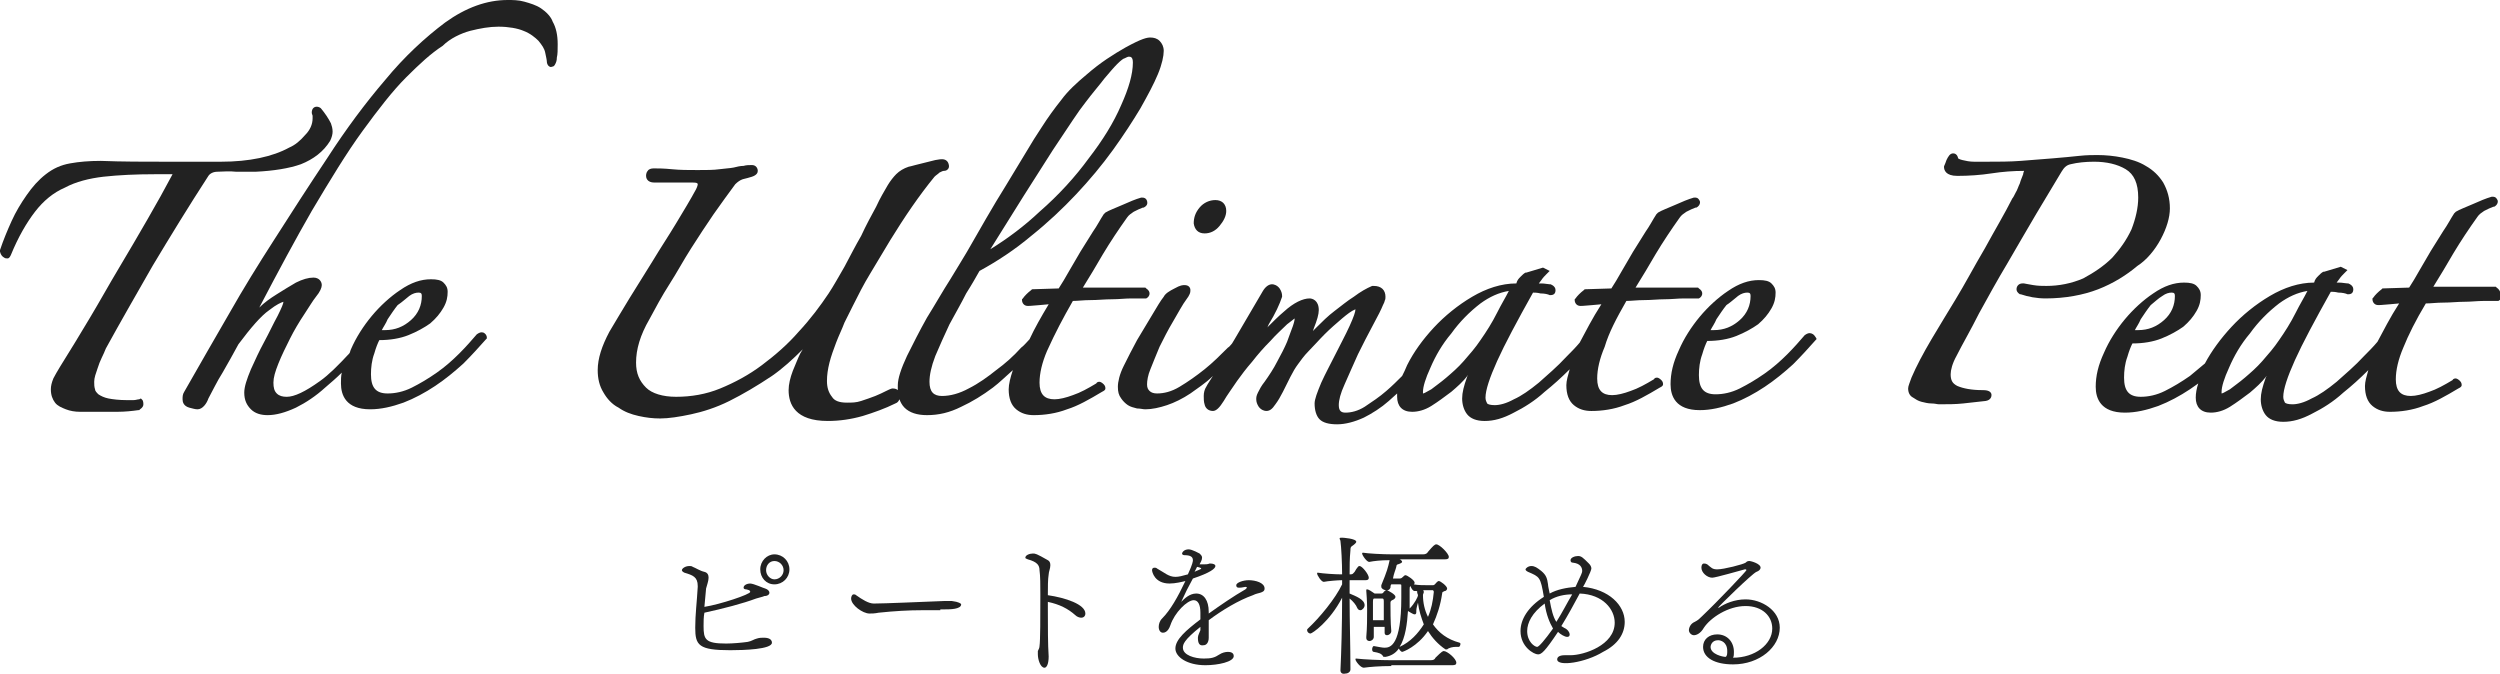
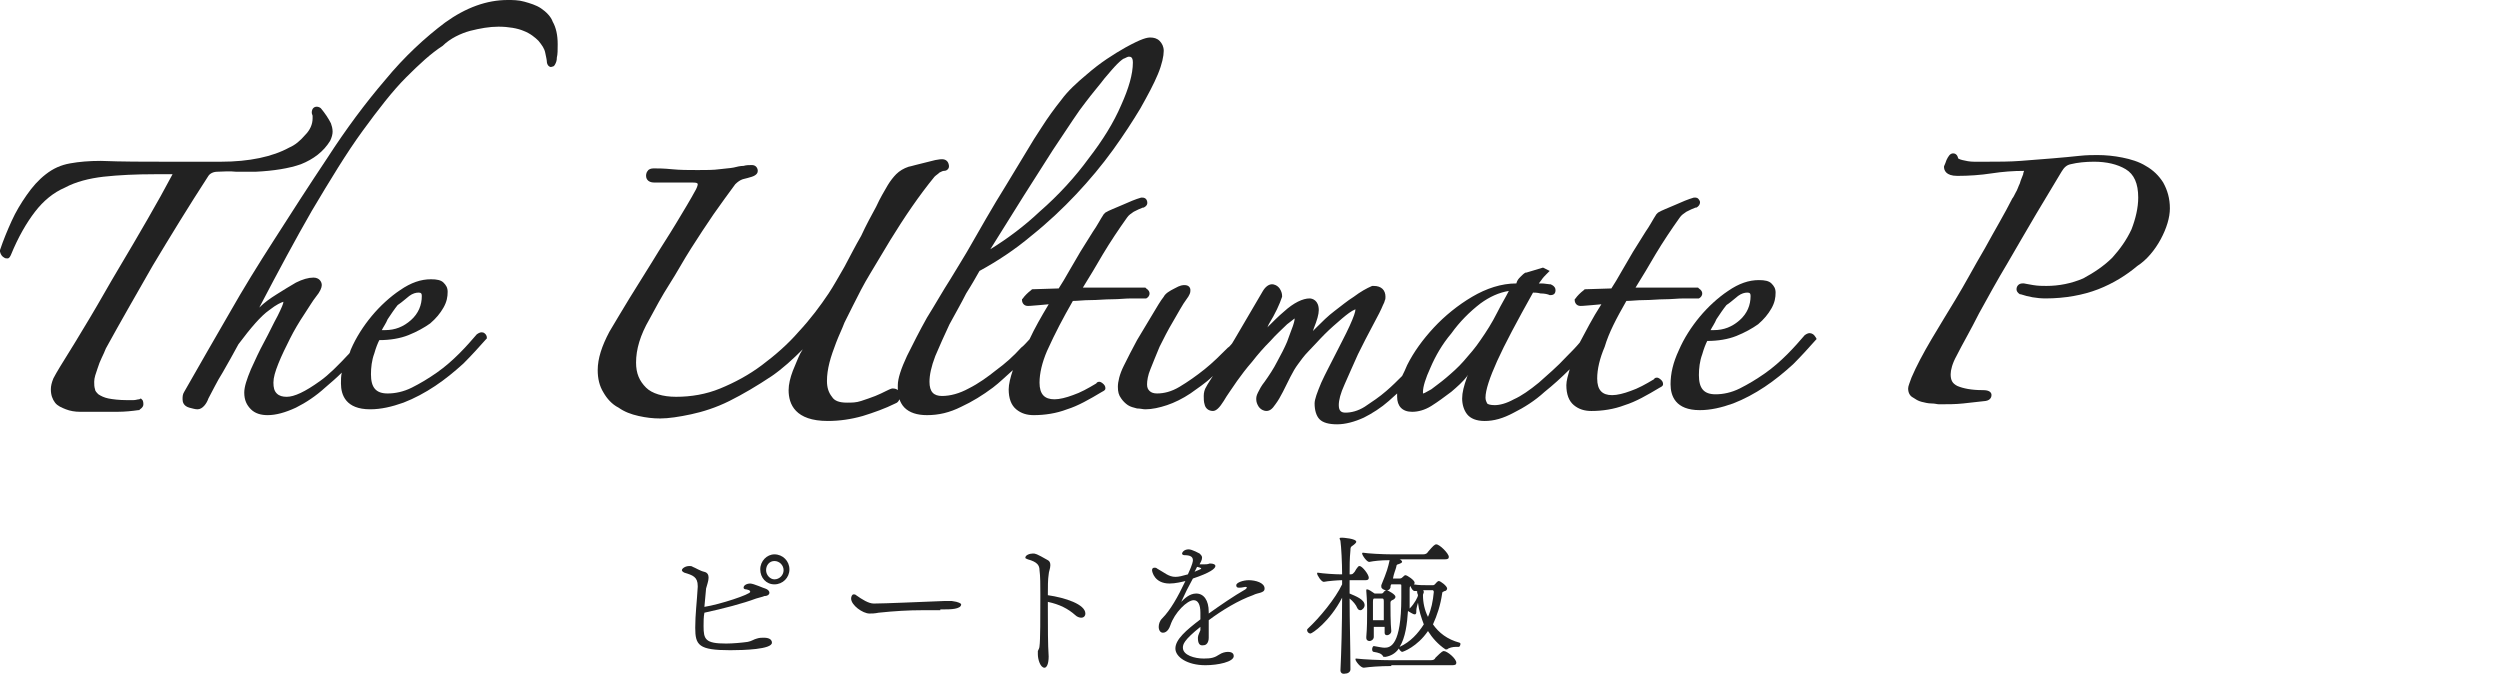
<svg xmlns="http://www.w3.org/2000/svg" version="1.1" id="レイヤー_1" x="0px" y="0px" viewBox="0 0 299.9 80.9" style="enable-background:new 0 0 299.9 80.9;" xml:space="preserve">
  <style type="text/css">
	.st0{fill:#222222;}
</style>
  <g>
    <path class="st0" d="M84.5,72.8c1.9-0.3,5.5-1.5,5.5-1.8c0-0.1-0.1-0.1-0.1-0.2c-0.1,0-0.3-0.1-0.4-0.1c-0.2,0-0.3-0.1-0.3-0.2   c0-0.3,0.4-0.5,0.8-0.5s1.7,0.6,1.8,0.6c0.3,0.1,0.5,0.3,0.5,0.5c0,0.2-0.2,0.4-0.6,0.4c-0.2,0.1-0.7,0.2-1,0.3   c-1.6,0.6-3.9,1.2-6.2,1.7c-0.1,0.5-0.1,1.1-0.1,1.6c0,1.6,0.2,2.1,2.7,2.1c0.8,0,1.9-0.1,2.6-0.2c0.5-0.1,0.7-0.3,1.1-0.4   c0.3-0.1,0.6-0.1,0.8-0.1c0.2,0,1,0,1,0.6c0,0.8-3.4,0.9-5,0.9c-3.8,0-4.2-0.6-4.2-2.7c0-1.6,0.2-3.1,0.3-4.9v-0.1   c0-1.1-0.6-1.3-1.6-1.6c-0.2-0.1-0.3-0.2-0.3-0.3c0-0.2,0.4-0.5,0.9-0.5c0.1,0,0.3,0,0.4,0.1c0.3,0.1,0.9,0.5,1.4,0.6   c0.4,0.1,0.5,0.4,0.5,0.7c0,0.4-0.2,0.9-0.3,1.3L84.5,72.8z M91.2,68.3c0-1,0.8-1.8,1.7-1.8c1,0,1.8,0.8,1.8,1.8   c0,1-0.8,1.8-1.8,1.8C91.9,70.1,91.2,69.3,91.2,68.3z M92.9,67.3c-0.6,0-1,0.5-1,1.1s0.5,1.1,1,1.1c0.6,0,1.1-0.5,1.1-1.1   S93.5,67.3,92.9,67.3z" />
    <path class="st0" d="M112.8,73.2c-0.7,0-1.4,0-2.1,0c-1.7,0-3.4,0.1-5.3,0.3c-0.5,0.1-0.8,0.1-1.1,0.1c-0.8,0-2.2-1-2.2-1.8   c0-0.2,0.1-0.5,0.3-0.5c0.1,0,0.2,0,0.3,0.1c0.7,0.5,1.5,1,2.1,1h0.1c1.2,0,5.7-0.2,8.3-0.3h1c0.8,0.1,1.1,0.3,1.1,0.4   c0,0.6-1.4,0.6-1.9,0.6H112.8z" />
    <path class="st0" d="M125.8,78.7c0,1.1-0.3,1.4-0.5,1.4c-0.5,0-0.8-1-0.8-1.6c0-0.2,0-0.3,0-0.4c0.1-0.2,0.2-0.4,0.2-0.6   c0.1-0.6,0.1-3.6,0.1-6.2c0-1.1,0-2.2-0.1-2.9c0-0.6-0.3-1-1.4-1.3c-0.2-0.1-0.3-0.1-0.3-0.2c0-0.3,0.5-0.5,0.9-0.5   c0.3,0,0.4,0,1.8,0.8c0.2,0.1,0.3,0.3,0.3,0.6c0,0.4-0.2,0.8-0.2,1.1c-0.1,0.6-0.1,1.5-0.1,2.5c2.1,0.3,4.5,1.1,4.5,2.2   c0,0.3-0.2,0.5-0.5,0.5c-0.2,0-0.5-0.1-0.7-0.3c-0.9-0.8-1.9-1.3-3.3-1.6v0.9c0,2,0,4.2,0.1,5.7V78.7z" />
    <path class="st0" d="M143.7,76.5c0-0.3,0.2-0.6,0.3-0.9c0-0.1,0-0.3,0-0.4c-2,1.6-2.1,2.1-2.1,2.5c0,0.9,1.4,1.3,2.5,1.3   c0.9,0,1.3-0.1,1.9-0.5c0.3-0.2,0.7-0.3,1-0.3c0.6,0,0.7,0.3,0.7,0.5c0,0.7-1.9,1.1-3.4,1.1c-2.2,0-3.6-1-3.6-2   c0-1.1,1.3-2.2,3-3.5c0-0.3,0-0.6,0-0.8c0-1-0.3-1.5-0.8-1.5c-0.8,0-2.3,1.5-2.8,3c-0.3,0.9-0.8,0.9-0.9,0.9   c-0.3,0-0.5-0.3-0.5-0.7c0-0.3,0.1-0.7,0.4-1c1-1,1.9-2.6,2.8-4.5c-0.4,0.1-1.2,0.3-1.9,0.3c-1.8,0-2.1-1.4-2.1-1.6   c0-0.2,0.1-0.3,0.3-0.3c0.1,0,0.2,0,0.3,0.1c0.9,0.5,1.4,1,2.2,1c0.4,0,0.8-0.1,1.5-0.3c0.6-1.3,0.6-1.6,0.6-1.7   c0-0.4-0.3-0.6-1-0.6c-0.2,0-0.3-0.1-0.3-0.2c0-0.1,0.2-0.5,0.8-0.5c0.4,0,1.3,0.5,1.3,0.5c0.2,0.2,0.3,0.3,0.3,0.5   c0,0.3-0.2,0.6-0.3,0.8v0c0.2,0,0.3,0,0.5,0c0.2,0,0.5,0,0.7-0.1h0.1c0.3,0,0.6,0.1,0.6,0.3c0,0.3-0.6,0.8-2.7,1.5   c-0.5,0.9-1,1.9-1.4,2.8c0,0.1-0.1,0.1-0.1,0.1h0c0,0,0,0,0.1-0.1c0.4-0.4,1-1,1.8-1c0.9,0,1.5,0.8,1.5,2.2v0.2   c1.4-1,3-2.1,4.4-2.9c0.1-0.1,0.2-0.2,0.2-0.2s-0.1-0.1-0.2-0.1c-0.1,0-0.4,0.1-0.7,0.1c0,0-0.1,0-0.1,0c-0.2,0-0.3-0.1-0.3-0.3   c0-0.3,0.8-0.6,1.5-0.6c0.8,0,1.9,0.3,1.9,1c0,0.3-0.2,0.4-0.5,0.5c-0.3,0.1-0.5,0.1-0.9,0.3c-1.7,0.6-3.7,1.8-5.3,3   c0,0.8,0,1.8,0,2.1c0,0.6-0.3,0.9-0.6,0.9C143.9,77.5,143.7,77.2,143.7,76.5L143.7,76.5z M143.3,68.6c0.1-0.1,0.8-0.3,0.8-0.4   c0-0.1-0.5-0.2-0.5-0.2L143.3,68.6z" />
    <path class="st0" d="M160.8,80.4c0.1-2,0.2-5.5,0.2-8.7c-1.5,2.9-3.6,4.3-3.8,4.3c-0.2,0-0.4-0.2-0.4-0.4c0-0.1,0-0.1,0.1-0.2   c1.4-1.3,3.3-3.6,4.1-5.3v-0.5c-0.5,0-1.7,0.1-2.2,0.2c-0.3,0-0.8-0.8-0.8-1c0-0.1,0-0.1,0.1-0.1h0c0.6,0.1,2,0.2,2.8,0.2h0.1   c0-1.4-0.1-3.3-0.2-4c0-0.1-0.1-0.2-0.1-0.3s0.1-0.1,0.3-0.1c0.1,0,1.7,0.1,1.7,0.5c0,0.1-0.2,0.3-0.5,0.5   c-0.2,0.1-0.2,0.3-0.2,0.5c-0.1,1-0.1,1.9-0.1,2.9h0.1c0.3,0,0.3-0.1,0.5-0.3c0.1-0.2,0.3-0.5,0.4-0.6c0.1-0.1,0.1-0.1,0.2-0.1   c0.3,0,1.1,1,1.1,1.4c0,0.2-0.1,0.3-0.4,0.3h-1.9v1.6c0.7,0.3,1.8,0.7,1.8,1.4c0,0.3-0.3,0.6-0.5,0.6c-0.2,0-0.3-0.1-0.4-0.3   c-0.1-0.3-0.5-0.8-0.9-1.1c0,2.8,0.1,5.6,0.1,8.5c0,0.3-0.3,0.5-0.6,0.5C161,80.9,160.8,80.7,160.8,80.4L160.8,80.4z M166.9,79.9   c-1.4,0-2.6,0.1-3.3,0.2c-0.4,0-1-0.8-1-1c0-0.1,0-0.1,0.1-0.1h0c0.8,0.1,2.8,0.2,4.3,0.2h4.6c0.4,0,0.5-0.1,0.6-0.3   c0.8-0.8,0.9-0.8,1-0.8c0.4,0,1.5,0.9,1.5,1.4c0,0.2-0.1,0.3-0.5,0.3H166.9z M174.6,77.6c-0.3,0-0.8,0.1-1,0.3c0,0-0.1,0-0.1,0   c0,0-0.1,0-0.1,0c-0.9-0.6-1.6-1.4-2.1-2.2c-1.3,1.9-3,2.5-3.1,2.5c-0.1,0-0.3-0.2-0.4-0.4c-0.4,0.6-1,0.9-1.6,1   c-0.2,0-0.3,0-0.3-0.1c-0.2-0.3-0.5-0.4-1.1-0.5c-0.1,0-0.2-0.1-0.2-0.3c0-0.2,0.1-0.4,0.2-0.4h0c0.6,0.1,1,0.2,1.3,0.2   c0.7,0,2-0.3,2-6c0-0.5,0-0.9,0-1.4c0-0.2,0-0.2-0.2-0.2h-1c-0.1,0.1-0.1,0.3-0.1,0.4c-0.1,0.2-0.2,0.3-0.4,0.3   c0.2,0.1,1,0.5,1,0.8c0,0.1-0.1,0.3-0.4,0.4c-0.2,0.1-0.2,0.2-0.2,0.4c0,0.4,0,2.5,0.1,3.3c0,0.3-0.3,0.5-0.5,0.5   c-0.2,0-0.3-0.1-0.3-0.3v0c0-0.2,0-0.5,0-0.7h-1.3c0,0.4,0,0.8,0,1.2c0,0.3-0.3,0.5-0.5,0.5c-0.2,0-0.4-0.1-0.4-0.4v-0.1   c0.1-1.1,0.1-2.2,0.1-3.3c0-0.2,0-1-0.1-2.2c0,0,0-0.1,0-0.1c0-0.1,0-0.1,0.1-0.1c0.2,0,0.6,0.3,0.9,0.5h0.7c0.2,0,0.3,0,0.4-0.2   c0.1-0.1,0.2-0.2,0.3-0.2c-0.3,0-0.6-0.2-0.6-0.4c0-0.1,0-0.1,0-0.2c0.7-1.7,0.8-2.1,1-3c-1.1,0-1.9,0.1-2.4,0.2   c-0.3,0.1-0.9-0.8-0.9-1c0,0,0-0.1,0.1-0.1h0c0.6,0.1,2.3,0.2,3.6,0.2h3.6c0.3,0,0.5-0.1,0.6-0.3c0.6-0.7,0.8-0.9,1-0.9   c0.4,0,1.5,1.1,1.5,1.5c0,0.2-0.1,0.3-0.5,0.3h-5.4c0.1,0,0.3,0.2,0.3,0.3s-0.2,0.2-0.5,0.3c-0.1,0-0.2,0.1-0.2,0.3   c-0.1,0.4-0.3,0.8-0.4,1.4h0.8c0.2,0,0.3-0.1,0.4-0.2c0.1-0.1,0.2-0.2,0.3-0.2c0.2,0,1.1,0.6,1.1,0.9c0,0.1,0,0.1-0.1,0.2   c0.5,0.1,1.1,0.1,1.6,0.1h0.7c0.2,0,0.3-0.2,0.4-0.3c0.1-0.1,0.2-0.2,0.3-0.2c0.2,0,1,0.6,1,0.9c0,0.1-0.1,0.3-0.3,0.3   c-0.2,0.1-0.3,0.1-0.3,0.3c-0.2,1.4-0.6,2.6-1.1,3.7c0.7,1,1.7,1.8,3.2,2.2c0,0,0.1,0.1,0.1,0.1c0,0.2-0.1,0.4-0.2,0.4H174.6z    M166,72.1c0-0.3-0.1-0.3-0.2-0.3h-1c-0.1,0.1-0.1,0.2-0.1,0.4c0,0.7,0,1.5,0,2.2h1.3V72.1z M170.1,72.3c-0.2,0.7-0.2,0.8-0.2,1.1   c0,0.1,0,0.3-0.2,0.3c-0.2,0-0.6-0.3-0.8-0.4c-0.1,1.5-0.3,3.2-1,4.3c1.3-0.6,2.2-1.6,2.9-2.7C170.5,74.1,170.2,73.2,170.1,72.3z    M169.7,70.9L169.7,70.9c-0.2,0-0.4-0.3-0.5-0.6c-0.1,0.1-0.1,0.2-0.1,0.4v0.1c0,0.3,0,0.6,0,0.9c0,0.4,0,0.9,0,1.3   c0.6-0.6,1-1.4,1-1.6c0-0.1-0.1-0.2-0.1-0.4c0-0.1,0-0.1,0-0.1L169.7,70.9z M170.7,70.7c0,0.1,0.1,0.2,0.1,0.3   c0,0.2-0.1,0.2-0.1,0.4v0c0,0.9,0.2,1.8,0.6,2.6c0.4-0.9,0.6-1.9,0.7-3c0-0.1-0.1-0.2-0.1-0.2H170.7z" />
-     <path class="st0" d="M186.8,79.1c0-0.3,0.3-0.5,0.9-0.5c0.1,0,0.2,0,0.3,0c0.1,0,0.2,0,0.4,0c1.6,0,5.3-1.2,5.3-3.9   c0-1.6-1.4-3.4-4.2-3.5c-0.7,1.3-1.4,2.6-2.2,3.9c0.1,0.1,0.2,0.1,0.3,0.2c0.5,0.2,0.7,0.6,0.7,0.8c0,0.2-0.1,0.3-0.3,0.3   c-0.3,0-0.8-0.3-1.1-0.6c-1.6,2.4-2,2.7-2.4,2.7c-0.5,0-2.1-0.9-2.1-2.8c0-1.4,0.9-2.9,2.8-4.1c-0.4-2.4-0.5-2.4-1.9-3   c-0.2-0.1-0.3-0.2-0.3-0.3c0-0.1,0.3-0.4,0.7-0.4c0.4,0,0.7,0.2,1.2,0.6c0.6,0.5,0.7,0.9,0.8,1.6c0,0.2,0.1,0.6,0.2,1.1   c0.9-0.5,2-0.7,3.1-0.8c0.7-1.5,0.8-1.7,0.8-1.9c0-0.4-0.2-0.9-1.1-1c-0.2,0-0.3-0.1-0.3-0.3c0-0.3,0.5-0.5,0.9-0.5   s0.6,0.2,1.3,0.9c0.2,0.2,0.3,0.4,0.3,0.6c0,0.3-0.9,2.1-1,2.2c3.1,0.3,5,2.2,5,4.2c0,1.4-0.8,2.7-2.6,3.6   C190.2,79.5,186.8,80,186.8,79.1z M185.3,72.4c-1.5,1.1-2.1,2.3-2.1,3.3c0,1.3,0.9,1.9,1.2,1.9c0.2,0,0.9-0.8,1.9-2.2   C185.9,74.7,185.5,73.8,185.3,72.4z M185.9,72c0.2,1.1,0.4,2,0.8,2.6c0.7-1.1,1.3-2.3,1.9-3.3C187.7,71.3,186.7,71.5,185.9,72z" />
-     <path class="st0" d="M212.6,75.4c0-1.5-1.2-2.7-3.2-2.7c-2.1,0-4.2,1.4-5,2.6c-0.4,0.7-0.9,0.9-1.2,0.9c-0.3,0-0.6-0.3-0.6-0.6   s0.2-0.8,0.7-1c0.4-0.2,0.6-0.4,0.9-0.7c1.9-1.8,5.3-5.4,5.3-5.5c0,0,0-0.1-0.1-0.1c0,0-0.1,0-0.1,0c-0.4,0.1-3.5,1-3.9,1   c-0.6,0-1.3-0.6-1.3-1.2c0-0.3,0.1-0.5,0.3-0.5c0.1,0,0.2,0,0.4,0.1c0.5,0.4,0.6,0.6,1.2,0.6c0.8,0,3.1-0.6,3.4-0.8   c0.2-0.2,0.3-0.2,0.5-0.2c0.1,0,1.3,0.3,1.3,0.8c0,0.2-0.2,0.4-0.5,0.5c-0.5,0.2-4.6,4.2-4.6,4.3c0,0,0,0,0,0c0,0,0.1,0,0.1,0   c0.7-0.5,1.9-1,3.2-1c1.9,0,4.1,1.3,4.1,3.4c0,2.3-2.4,4.4-5.6,4.4c-2.2,0-3.6-0.8-3.6-2.1c0-0.9,0.7-1.5,1.7-1.5   c1.2,0,2,0.9,2,2.1c0,0.3,0,0.5-0.1,0.7C210.5,78.9,212.6,77.3,212.6,75.4z M207.2,78.1c0-1.1-0.8-1.3-1.1-1.3   c-0.8,0-0.9,0.7-0.9,0.8c0,0.9,1.5,1.2,1.8,1.2C207.2,78.7,207.2,78.4,207.2,78.1z" />
  </g>
  <g>
    <path class="st0" d="M12.7,41.8c1.7-3.1,3.6-6.4,5.6-9.9c2.1-3.5,4.3-7.1,6.7-10.8c0.2-0.3,0.6-0.5,1.1-0.5c0.6,0,1.4-0.1,2.2,0   c0.8,0,1.6,0,2.4,0c2.1-0.1,4-0.4,5.4-0.9c1.5-0.6,2.7-1.5,3.5-2.8c0.2-0.4,0.3-0.8,0.3-1.1c0-0.4-0.1-0.7-0.2-1   c-0.3-0.6-0.7-1.2-1.2-1.8c-0.1-0.1-0.3-0.2-0.5-0.2c-0.3,0-0.6,0.2-0.6,0.7c0,0.2,0.1,0.3,0.1,0.4c0,0,0,0.1,0,0.3   c0,0.7-0.3,1.4-0.9,2c-0.6,0.7-1.2,1.2-1.9,1.5c-2,1.1-4.8,1.7-8.2,1.7h-2.8c-1.3,0-2.5,0-3.8,0c-2.6,0-5.2,0-7.8-0.1   c-1.4,0-2.6,0.1-3.7,0.3c-1.1,0.2-2,0.6-2.9,1.3c-0.9,0.7-1.6,1.5-2.3,2.5c-0.7,1-1.3,2-1.8,3.1c-0.5,1.1-1,2.3-1.4,3.5l0,0.1   l0,0.1c0.1,0.4,0.3,0.6,0.5,0.7c0.1,0.1,0.3,0.1,0.4,0.1c0.2,0,0.3-0.2,0.4-0.4c0.9-2.2,1.9-3.9,2.9-5.2c1-1.3,2.2-2.3,3.6-2.9   c1.3-0.7,2.9-1.1,4.6-1.3c1.8-0.2,3.9-0.3,6.2-0.3h2.1c-0.9,1.7-1.9,3.5-3,5.4c-1.1,1.9-2.2,3.8-3.4,5.8c-1.2,2-2.3,4-3.5,6   c-1.2,2-2.4,4-3.6,5.9c-0.3,0.5-0.6,1-0.8,1.4c-0.2,0.5-0.3,0.9-0.3,1.3c0,0.7,0.2,1.2,0.5,1.6c0.3,0.4,0.8,0.6,1.3,0.8   c0.5,0.2,1.1,0.3,1.7,0.3c0.6,0,1.2,0,1.9,0c0.8,0,1.6,0,2.6,0c0.9,0,1.8-0.1,2.5-0.2l0.1,0l0.1-0.1c0.3-0.2,0.4-0.4,0.4-0.6   c0-0.1,0-0.3-0.1-0.5l-0.2-0.2l-0.2,0.1c-0.2,0-0.4,0.1-0.7,0.1h-0.8c-0.9,0-1.7-0.1-2.2-0.2c-0.5-0.1-0.9-0.3-1.2-0.5   c-0.2-0.2-0.4-0.4-0.4-0.6c-0.1-0.3-0.1-0.6-0.1-0.9c0-0.5,0.2-1,0.4-1.6C12,43.2,12.4,42.6,12.7,41.8z" />
    <path class="st0" d="M64.9,1c-0.6-0.4-1.3-0.6-2-0.8c-0.7-0.2-1.4-0.2-2-0.2c-2.5,0-5,0.9-7.5,2.7c-2.4,1.8-4.9,4.1-7.2,6.9   c-2.4,2.8-4.7,5.9-6.9,9.3c-2.2,3.3-4.4,6.7-6.5,10c-1.8,2.8-3.6,5.7-5.3,8.7c-1.7,2.9-3.5,6.1-5.4,9.4c-0.2,0.3-0.2,0.6-0.2,0.9   s0.1,0.8,0.8,1c0.4,0.1,0.7,0.2,1,0.2c0.6,0,1.1-0.7,1.3-1.3c0.5-0.9,1-2,1.7-3.1c0.7-1.2,1.3-2.3,1.9-3.4c1.5-2,2.7-3.4,3.7-4.1   c0.9-0.7,1.4-0.9,1.7-1c0,0.2-0.2,0.7-0.7,1.7c-0.5,0.9-1,2-1.6,3.1c-0.6,1.1-1.1,2.2-1.6,3.3c-0.5,1.2-0.8,2.1-0.8,2.8   c0,0.9,0.3,1.5,0.8,2c0.5,0.5,1.2,0.7,2,0.7c1,0,2.1-0.3,3.4-0.9c1.2-0.6,2.4-1.4,3.5-2.4c0.7-0.6,1.4-1.2,2-1.8   c-0.1,0.4-0.1,0.9-0.1,1.3c0,1.4,0.6,3.1,3.5,3.1c1.3,0,2.6-0.3,4-0.8c1.3-0.5,2.6-1.2,3.8-2c1.2-0.8,2.3-1.7,3.4-2.7   c1-1,1.9-2,2.7-2.9l0.1-0.1v-0.1c0-0.3-0.2-0.5-0.4-0.6c-0.3-0.1-0.5,0-0.8,0.2c-0.6,0.7-1.3,1.5-2.1,2.3c-0.8,0.8-1.7,1.6-2.7,2.3   c-1,0.7-2,1.3-3,1.8c-1,0.5-2,0.7-2.9,0.7c-1.4,0-2-0.7-2-2.3c0-0.8,0.1-1.7,0.4-2.5c0.2-0.7,0.4-1.2,0.6-1.6   c1.3,0,2.5-0.2,3.5-0.6c1-0.4,1.9-0.9,2.6-1.4c0.7-0.6,1.2-1.2,1.6-1.9c0.4-0.7,0.5-1.3,0.5-1.9c0-0.5-0.2-0.8-0.5-1.1   c-0.3-0.3-0.8-0.4-1.5-0.4c-1.2,0-2.4,0.4-3.7,1.3c-1.2,0.8-2.4,1.9-3.4,3.1c-1,1.2-1.9,2.6-2.5,4c-0.1,0.2-0.1,0.4-0.2,0.5   c-1.3,1.4-2.5,2.6-3.5,3.3c-1.8,1.3-3.1,1.9-4,1.9c-0.5,0-0.9-0.1-1.2-0.4c-0.3-0.3-0.4-0.7-0.4-1.3c0-0.6,0.2-1.3,0.6-2.3   c0.4-1,0.9-2,1.4-3c0.5-1,1.1-2,1.7-2.9c0.6-0.9,1-1.6,1.4-2.1c0.5-0.6,0.7-1.1,0.7-1.4c0-0.4-0.3-0.9-1-0.9   c-0.6,0-1.3,0.2-2.1,0.6c-0.7,0.4-1.5,0.9-2.3,1.4c-0.8,0.5-1.5,1-2.1,1.6c2.3-4.4,4.4-8.3,6.3-11.6c2.2-3.7,4.2-7,6.1-9.6   c1.9-2.6,3.6-4.8,5.2-6.4c1.6-1.6,3-2.9,4.4-3.8C54,4.6,55.3,4,56.4,3.7c1.2-0.3,2.3-0.5,3.4-0.5c1.2,0,2.3,0.2,3,0.5   c0.8,0.3,1.4,0.8,1.8,1.2c0.4,0.5,0.7,0.9,0.8,1.4c0.1,0.5,0.2,0.9,0.2,1.1c0,0.2,0.1,0.4,0.2,0.5c0.1,0.1,0.3,0.2,0.4,0.1   c0.2,0,0.3-0.1,0.4-0.3c0.1-0.2,0.2-0.4,0.2-0.8c0.1-0.4,0.1-0.9,0.1-1.6c0-1.1-0.2-2-0.6-2.7C66.1,2,65.5,1.4,64.9,1z M49.1,35.5   c0.4-0.3,0.8-0.4,1.1-0.4c0.3,0,0.4,0.1,0.4,0.4c0,1.1-0.4,2.1-1.3,2.9c-0.9,0.8-1.9,1.2-3.1,1.2c-0.1,0-0.2,0-0.4,0   c0.2-0.4,0.5-0.8,0.7-1.3c0.4-0.6,0.8-1.2,1.2-1.7C48.3,36.2,48.7,35.8,49.1,35.5z" />
    <path class="st0" d="M128.7,36.1c0.6,0,1.3-0.1,2.1-0.1c0.9,0,1.7-0.1,2.6-0.1c0.8,0,1.6-0.1,2.3-0.1c0.7,0,1.2,0,1.6,0h0.1l0.1,0   c0.2-0.1,0.4-0.3,0.4-0.6c0-0.2-0.1-0.4-0.4-0.6l-0.1-0.1h-7.5c0.8-1.3,1.6-2.6,2.4-4c0.9-1.5,1.9-3,2.9-4.4   c0.2-0.3,0.5-0.5,0.8-0.7c0.4-0.2,0.8-0.4,1.1-0.5l0.1,0c0.6-0.3,0.4-0.7,0.4-0.8c-0.1-0.3-0.3-0.4-0.6-0.4l-0.1,0   c-0.7,0.2-1.4,0.5-2.3,0.9c-0.9,0.4-1.5,0.6-2,0.9l-0.1,0.1l-0.1,0.1c-0.4,0.6-0.8,1.4-1.3,2.1c-0.5,0.8-1,1.6-1.5,2.4l-1.4,2.4   c-0.4,0.7-0.8,1.4-1.2,2l-3.2,0.1l-0.1,0.1c-0.4,0.3-0.8,0.7-1,1l-0.1,0.1v0.1c0,0.3,0.2,0.7,0.7,0.7c0.1,0,0.3,0,1.4-0.1l1.1-0.1   c-0.9,1.5-1.7,2.9-2.3,4.2c-0.3,0.3-0.6,0.7-1,1c-0.9,1-1.9,1.9-3,2.7c-1,0.8-2.1,1.6-3.3,2.2c-1.1,0.6-2.2,0.9-3.2,0.9   c-1,0-1.5-0.5-1.5-1.7c0-0.8,0.2-1.8,0.7-3.1c0.5-1.2,1.1-2.5,1.7-3.8c0.7-1.3,1.4-2.5,2-3.7c0.7-1.1,1.2-2,1.6-2.7   c2.2-1.2,4.3-2.6,6.2-4.2c2-1.6,3.8-3.3,5.4-5c1.6-1.7,3.1-3.5,4.4-5.3c1.3-1.8,2.4-3.5,3.3-5c0.9-1.6,1.6-2.9,2.1-4.1   c0.5-1.2,0.7-2.2,0.7-2.8c0-0.5-0.2-0.9-0.5-1.2c-0.3-0.3-0.7-0.4-1.1-0.4c-0.4,0-1,0.1-3,1.2c-1.4,0.8-3,1.8-4.6,3.2   c-1.2,1-2.3,2-3.1,3.1c-0.8,1-1.6,2.1-2.3,3.2c-0.6,0.9-1.3,2-2,3.2l-2.3,3.8c-0.8,1.3-1.6,2.6-2.4,4l-2.3,4   c-0.4,0.7-1.1,1.8-2,3.3c-0.9,1.4-1.8,3-2.8,4.6c-0.9,1.6-1.7,3.2-2.4,4.6c-0.7,1.5-1.1,2.7-1.1,3.5c0,0.2,0,0.4,0,0.6   c-0.1-0.1-0.3-0.2-0.6-0.2c-0.1,0-0.2,0-0.8,0.3c-0.4,0.2-0.8,0.4-1.3,0.6c-0.5,0.2-1.1,0.4-1.7,0.6c-0.6,0.2-1.1,0.2-1.7,0.2   c-0.9,0-1.5-0.2-1.8-0.7c-0.4-0.5-0.6-1.1-0.6-1.9c0-0.7,0.1-1.4,0.3-2.2c0.2-0.8,0.5-1.6,0.8-2.4c0.3-0.8,0.7-1.6,1-2.4   c0.4-0.8,0.7-1.4,1-2c0.6-1.2,1.3-2.6,2.1-3.9c0.8-1.3,1.6-2.7,2.4-4c0.8-1.3,1.7-2.7,2.6-4c0.9-1.3,1.8-2.5,2.7-3.6   c0.2-0.2,0.4-0.3,0.6-0.5c0.2-0.1,0.4-0.2,0.5-0.2c0.3,0,0.4-0.1,0.5-0.2c0.1-0.1,0.2-0.3,0.1-0.6c-0.1-0.4-0.4-0.6-0.8-0.6   c-0.1,0-0.3,0-0.8,0.1c-0.4,0.1-0.8,0.2-1.2,0.3c-0.4,0.1-0.8,0.2-1.2,0.3c-0.4,0.1-0.7,0.2-0.8,0.2c-0.6,0.2-1.1,0.5-1.5,0.9   c-0.3,0.3-0.7,0.8-1,1.3c-0.4,0.7-0.9,1.5-1.4,2.6c-0.6,1.1-1.2,2.2-1.8,3.5c-0.7,1.2-1.3,2.4-2,3.7c-0.7,1.2-1.3,2.3-1.9,3.2   c-1,1.5-2.2,3.1-3.6,4.6c-1.3,1.5-2.8,2.8-4.4,4c-1.6,1.2-3.3,2.1-5,2.8c-1.7,0.7-3.5,1-5.3,1c-1.6,0-2.9-0.4-3.6-1.1   c-0.8-0.8-1.2-1.7-1.2-3c0-1.6,0.5-3.3,1.6-5.2c0.7-1.3,1.5-2.8,2.4-4.2c0.9-1.4,1.7-2.9,2.6-4.3c0.9-1.4,1.8-2.8,2.7-4.1   c0.9-1.3,1.8-2.5,2.6-3.6c0.3-0.3,0.6-0.5,0.9-0.6c0.4-0.1,0.8-0.2,1.1-0.3c0.6-0.2,0.7-0.5,0.7-0.7c0-0.3-0.2-0.7-0.7-0.7   c-0.3,0-0.7,0-1,0.1c-0.4,0-0.8,0.1-1.2,0.2c-0.5,0.1-1,0.1-1.7,0.2c-0.7,0.1-1.6,0.1-2.6,0.1c-1.1,0-2.1,0-3.1-0.1   c-1-0.1-1.7-0.1-2.2-0.1c-0.3,0-0.6,0.1-0.7,0.3c-0.1,0.1-0.2,0.3-0.2,0.6c0,0.2,0.1,0.8,1,0.8c0.2,0,0.4,0,0.7,0   c0.3,0,0.6,0,0.9,0c0.6,0,1.2,0,1.7,0c0.5,0,1,0,1.3,0c0.2,0,0.6,0,0.6,0.2c0,0,0,0.2-0.2,0.6c-0.7,1.3-1.5,2.6-2.4,4.1   c-0.9,1.5-1.9,3-2.8,4.5l-2.8,4.5c-0.9,1.5-1.7,2.8-2.4,4c-0.9,1.7-1.4,3.2-1.4,4.6c0,1,0.2,1.9,0.7,2.7c0.4,0.7,1,1.4,1.8,1.8   c0.7,0.5,1.5,0.8,2.4,1c0.9,0.2,1.7,0.3,2.6,0.3c1,0,2.3-0.2,3.7-0.5c1.4-0.3,3-0.8,4.6-1.6c1.6-0.8,3.3-1.8,5.1-3   c1.3-0.9,2.5-2,3.7-3.2c-0.1,0.2-0.2,0.3-0.3,0.5c-0.3,0.6-0.6,1.4-0.9,2.1c-0.3,0.8-0.5,1.6-0.5,2.3c0,1.7,0.8,3.7,4.7,3.7   c1.4,0,2.8-0.2,4.2-0.6c1.3-0.4,2.7-0.9,3.9-1.5c0.3-0.1,0.4-0.3,0.5-0.5c0.1,0.3,0.3,0.7,0.6,1c0.6,0.6,1.5,0.9,2.7,0.9   c1.4,0,2.7-0.3,4.1-1c1.3-0.6,2.6-1.4,3.8-2.3c0.8-0.6,1.6-1.4,2.4-2.1c-0.3,0.9-0.5,1.7-0.5,2.3c0,1.1,0.3,1.9,0.9,2.4   c0.6,0.5,1.3,0.7,2.1,0.7c1.3,0,2.7-0.2,4-0.7c1.3-0.4,2.7-1.2,4.2-2.1c0.2-0.1,0.4-0.2,0.4-0.4c0-0.1,0-0.3-0.2-0.5   c-0.2-0.2-0.4-0.3-0.5-0.3c-0.1,0-0.3,0-0.4,0.2c-1,0.6-1.9,1.1-2.8,1.4c-0.8,0.3-1.6,0.5-2.2,0.5c-1.2,0-1.8-0.6-1.8-2   c0-1.1,0.3-2.4,0.9-3.8C126.6,39.9,127.5,38.2,128.7,36.1z M135.9,7.5c0,1.4-0.5,3.1-1.4,5.1c-0.9,2.1-2.2,4.2-3.9,6.4   c-1.6,2.2-3.6,4.4-5.9,6.4c-1.8,1.7-3.8,3.2-5.9,4.5l4-6.4c1.4-2.2,2.6-4.1,3.5-5.5c1-1.5,1.8-2.7,2.4-3.6c0.6-0.9,1.1-1.6,1.5-2.1   c0.9-1.2,1.7-2.1,2.3-2.9c0.6-0.7,1.1-1.3,1.5-1.7c0.5-0.5,0.8-0.7,0.9-0.7c0.2-0.1,0.4-0.2,0.5-0.2C135.6,6.8,135.9,6.8,135.9,7.5   z" />
-     <path class="st0" d="M144.5,28c0.7,0,1.3-0.3,1.8-0.9c0.5-0.6,0.8-1.2,0.8-1.8c0-0.8-0.5-1.3-1.3-1.3c-0.7,0-1.4,0.3-1.9,0.9   c-0.5,0.6-0.7,1.2-0.7,1.9C143.3,27.5,143.7,28,144.5,28z" />
    <path class="st0" d="M195.1,36.1c0.6,0,1.3-0.1,2.1-0.1c0.9,0,1.7-0.1,2.5-0.1c0.8,0,1.6-0.1,2.3-0.1c0.7,0,1.2,0,1.6,0h0.1l0.1,0   c0.2-0.1,0.4-0.3,0.4-0.6c0-0.2-0.1-0.4-0.4-0.6l-0.1-0.1h-7.5c0.8-1.3,1.6-2.6,2.4-4c0.9-1.5,1.9-3,2.9-4.4   c0.2-0.3,0.5-0.5,0.8-0.7c0.4-0.2,0.8-0.4,1.1-0.5l0.1,0c0.4-0.2,0.5-0.6,0.4-0.8c-0.2-0.4-0.4-0.4-0.6-0.4l-0.1,0   c-0.7,0.2-1.4,0.5-2.3,0.9c-0.9,0.4-1.5,0.6-2,0.9l-0.1,0.1l-0.1,0.1c-0.4,0.6-0.8,1.4-1.3,2.1c-0.5,0.8-1,1.6-1.5,2.4l-1.4,2.4   c-0.4,0.7-0.8,1.4-1.2,2l-3.2,0.1l-0.1,0.1c-0.4,0.3-0.8,0.7-1,1l-0.1,0.1v0.1c0,0.3,0.2,0.7,0.7,0.7c0.1,0,0.3,0,1.4-0.1l1.1-0.1   c-1.1,1.7-1.9,3.3-2.6,4.6c-0.5,0.6-1.1,1.2-1.6,1.7c-1.1,1.2-2.3,2.2-3.3,3.1c-1.1,0.9-2.1,1.6-3,2c-0.9,0.5-1.7,0.7-2.3,0.7   c-0.5,0-0.8-0.1-0.9-0.2c-0.1-0.2-0.2-0.4-0.2-0.7c0-0.9,0.5-2.4,1.4-4.4c0.9-2,2.4-4.8,4.3-8.2c0.2,0,0.5,0,0.9,0.1   c0.5,0,0.9,0.1,1.1,0.2l0.1,0c0.4,0,0.6-0.2,0.6-0.6c0-0.2-0.1-0.5-0.6-0.7l-0.1,0c-0.2,0-0.6-0.1-1-0.1c-0.1,0-0.2,0-0.3,0   c0.1-0.1,0.2-0.3,0.3-0.4c0.2-0.3,0.4-0.5,0.6-0.7l0.4-0.4l-0.8-0.4l-2,0.6l-0.1,0c-0.2,0.1-0.4,0.3-0.6,0.5   c-0.2,0.2-0.4,0.4-0.5,0.8c-1.8,0-3.6,0.6-5.3,1.6c-1.7,1-3.3,2.3-4.6,3.7c-1.3,1.4-2.4,2.9-3.2,4.5c-0.2,0.5-0.4,0.9-0.6,1.3   c-0.6,0.6-1.2,1.2-1.9,1.8c-0.8,0.7-1.7,1.3-2.6,1.9c-0.8,0.5-1.6,0.7-2.3,0.7c-0.5,0-0.8-0.2-0.8-0.9c0-0.6,0.2-1.4,0.7-2.5   c0.5-1.1,1-2.3,1.6-3.6c0.6-1.2,1.2-2.4,1.8-3.5c0.6-1.1,1-1.9,1.2-2.4c0.1-0.2,0.2-0.4,0.2-0.5c0.1-0.2,0.1-0.3,0.1-0.5   c0-0.8-0.5-1.3-1.4-1.3h-0.1l-0.1,0c-0.7,0.3-1.4,0.7-2.2,1.3c-0.8,0.5-1.5,1.1-2.3,1.7c-0.8,0.6-1.5,1.3-2.2,2   c-0.2,0.2-0.3,0.3-0.4,0.4c0-0.1,0.1-0.2,0.1-0.3c0.4-1,0.6-1.7,0.6-2.2c0-1.2-0.8-1.4-1.1-1.4c-0.8,0-1.9,0.5-3.1,1.6   c-0.6,0.5-1.3,1.2-2,1.9c0.1-0.1,0.1-0.2,0.2-0.4c0.8-1.3,1.3-2.4,1.6-3.3l0-0.1c0-0.3-0.1-0.6-0.3-0.9c-0.3-0.4-0.7-0.5-0.9-0.5   c-0.4,0-0.8,0.3-1.1,0.8c-1.1,1.9-2.3,3.9-3.4,5.8c-0.1,0.2-0.2,0.3-0.3,0.5c-0.2,0.2-0.3,0.4-0.5,0.5c-0.9,0.9-1.8,1.8-2.8,2.6   c-1,0.8-2,1.5-3,2.1c-1,0.6-1.9,0.8-2.7,0.8c-0.4,0-0.7-0.1-0.9-0.3c-0.2-0.2-0.3-0.4-0.3-0.8c0-0.4,0.1-1.1,0.4-1.8   c0.3-0.8,0.7-1.7,1.1-2.7c0.5-1,1-2,1.6-3c0.6-1,1.1-2,1.7-2.8c0.1-0.1,0.2-0.3,0.3-0.5c0.1-0.2,0.1-0.4,0.1-0.5   c0-0.3-0.2-0.6-0.7-0.6c-0.2,0-0.5,0-1.2,0.4c-0.6,0.3-1.1,0.6-1.3,1c-0.4,0.5-0.8,1.2-1.4,2.2c-0.6,1-1.2,2-1.8,3   c-0.6,1.1-1.1,2.1-1.6,3.1c-0.5,1-0.7,1.9-0.7,2.5c0,0.6,0.1,1,0.4,1.4c0.2,0.3,0.5,0.6,0.8,0.8c0.3,0.2,0.7,0.3,1.1,0.4   c0.4,0,0.7,0.1,1,0.1c0.8,0,1.7-0.2,2.6-0.5c0.9-0.3,1.9-0.8,2.8-1.4c0.8-0.6,1.8-1.2,2.7-2.1c-0.3,0.5-0.6,0.9-0.8,1.3   c-0.2,0.3-0.3,0.7-0.3,1.1c0,0.3,0,0.7,0.1,1c0.1,0.5,0.5,0.8,1,0.8c0.4,0,0.8-0.4,1.3-1.2c0.4-0.7,1-1.5,1.6-2.4   c0.5-0.7,1.1-1.5,1.8-2.3c0.7-0.9,1.4-1.7,2.2-2.5c0.7-0.8,1.4-1.4,2-2c0.5-0.4,0.8-0.6,0.9-0.7c0,0,0,0,0,0.1c0,0,0,0.2-0.2,0.8   c-0.2,0.5-0.4,1.1-0.7,1.9c-0.3,0.7-0.7,1.5-1.2,2.4c-0.4,0.8-1,1.7-1.5,2.4c-0.4,0.5-0.6,0.9-0.8,1.3c-0.2,0.4-0.2,0.6-0.2,0.8   c0,0.3,0.1,0.6,0.3,0.9c0.3,0.4,0.7,0.5,0.9,0.5c0.4,0,0.7-0.2,1.1-0.8c0.3-0.4,0.6-0.9,0.9-1.5l0.9-1.8c0.3-0.6,0.6-1.1,0.9-1.5   c0.3-0.4,0.7-1,1.3-1.6c0.6-0.6,1.2-1.3,1.9-2c0.7-0.7,1.4-1.3,2.1-1.9c0.6-0.5,1.1-0.9,1.6-1.1c0,0.3-0.2,0.9-0.7,2   c-0.5,1.1-1.1,2.2-1.7,3.4c-0.6,1.2-1.2,2.3-1.7,3.4c-0.5,1.2-0.8,2-0.8,2.5c0,0.8,0.2,1.5,0.6,1.9c0.4,0.4,1.1,0.6,2.1,0.6   c1,0,2.1-0.3,3.2-0.8c1-0.5,2.1-1.2,3-2c0.3-0.3,0.7-0.6,1-0.9c0,0.1,0,0.3,0,0.4c0,1.1,0.6,1.8,1.8,1.8c0.7,0,1.5-0.2,2.3-0.7   c0.8-0.5,1.6-1.1,2.4-1.7c0.7-0.6,1.4-1.2,2-2c0,0.1-0.1,0.1-0.1,0.2c-0.4,1.1-0.6,1.9-0.6,2.6c0,0.7,0.2,1.4,0.6,1.9   c0.4,0.5,1.1,0.8,2.1,0.8c1.1,0,2.2-0.3,3.5-1c1.2-0.6,2.5-1.4,3.7-2.5c1-0.8,2-1.7,3-2.7c-0.2,0.7-0.4,1.4-0.4,1.9   c0,1.1,0.3,1.9,0.9,2.4c0.6,0.5,1.3,0.7,2.1,0.7c1.3,0,2.7-0.2,4-0.7c1.3-0.4,2.7-1.2,4.2-2.1c0.2-0.1,0.4-0.2,0.4-0.4   c0-0.1,0-0.3-0.2-0.5c-0.2-0.2-0.4-0.3-0.5-0.3c-0.1,0-0.3,0-0.4,0.2c-1,0.6-1.9,1.1-2.8,1.4c-0.8,0.3-1.6,0.5-2.2,0.5   c-1.2,0-1.8-0.6-1.8-2c0-1.1,0.3-2.4,0.9-3.8C193,39.9,193.9,38.2,195.1,36.1z M171.6,44.1c0.6-1.4,1.4-2.8,2.5-4.1   c1-1.4,2.2-2.6,3.5-3.6c1.1-0.8,2.2-1.3,3.4-1.5c-0.4,0.8-0.9,1.6-1.4,2.6c-0.6,1.2-1.3,2.3-2,3.3c-0.6,0.9-1.3,1.7-2,2.5   c-0.7,0.8-1.4,1.4-2.1,2c-0.7,0.6-1.3,1-1.8,1.4c-0.7,0.4-0.9,0.5-1,0.5c0,0,0,0,0-0.2C170.7,46.4,171,45.4,171.6,44.1z" />
    <path class="st0" d="M217.3,40c-0.3-0.1-0.5,0-0.8,0.2c-0.6,0.7-1.3,1.5-2.1,2.3c-0.8,0.8-1.7,1.6-2.7,2.3c-1,0.7-2,1.3-3,1.8   c-1,0.5-2,0.7-2.9,0.7c-1.4,0-2-0.7-2-2.3c0-0.8,0.1-1.7,0.4-2.5c0.2-0.7,0.4-1.2,0.6-1.6c1.3,0,2.5-0.2,3.5-0.6   c1-0.4,1.9-0.9,2.6-1.4c0.7-0.6,1.2-1.2,1.6-1.9c0.4-0.7,0.5-1.3,0.5-1.9c0-0.5-0.2-0.8-0.5-1.1c-0.3-0.3-0.8-0.4-1.5-0.4   c-1.2,0-2.4,0.4-3.7,1.3c-1.2,0.8-2.4,1.9-3.4,3.1c-1,1.2-1.9,2.6-2.5,4c-0.7,1.5-1,2.8-1,4.1c0,1.4,0.6,3.1,3.5,3.1   c1.3,0,2.6-0.3,4-0.8c1.3-0.5,2.6-1.2,3.8-2c1.2-0.8,2.3-1.7,3.4-2.7c1-1,1.9-2,2.7-2.9l0.1-0.1v-0.1   C217.7,40.3,217.6,40.1,217.3,40z M208.5,35.5c0.4-0.3,0.8-0.4,1.1-0.4c0.3,0,0.4,0.1,0.4,0.4c0,1.1-0.4,2.1-1.3,2.9   c-0.9,0.8-1.9,1.2-3.1,1.2c-0.1,0-0.2,0-0.4,0c0.2-0.4,0.5-0.8,0.7-1.3c0.4-0.6,0.8-1.2,1.2-1.7C207.7,36.2,208.1,35.8,208.5,35.5z   " />
    <path class="st0" d="M259.2,28.7c0.7-1.3,1.1-2.6,1.1-3.7c0-1.2-0.3-2.2-0.8-3.1c-0.5-0.8-1.2-1.5-2.1-2c-0.8-0.5-1.8-0.8-2.8-1   c-1-0.2-2-0.3-3-0.3c-0.5,0-1.3,0-2.2,0.1c-0.9,0.1-2,0.2-3.2,0.3c-1.2,0.1-2.5,0.2-3.8,0.3c-1.3,0.1-2.7,0.1-4,0.1   c-0.5,0-1.1,0-1.6,0c-0.5,0-1-0.1-1.4-0.2c-0.4-0.1-0.5-0.2-0.5-0.2l0,0c-0.1-0.5-0.4-0.6-0.6-0.6c-0.4,0-0.6,0.4-0.8,0.8   c-0.2,0.6-0.3,0.7-0.3,0.8c0,0.4,0.2,1.1,1.6,1.1c1.4,0,2.8-0.1,4.1-0.3c1.3-0.2,2.6-0.3,3.9-0.3c0,0.1-0.1,0.2-0.1,0.4   c-0.1,0.3-0.3,0.7-0.4,1.1c-0.2,0.4-0.3,0.8-0.5,1.1c-0.2,0.4-0.3,0.6-0.4,0.7c-0.9,1.8-2.1,3.8-3.3,6c-1.3,2.2-2.4,4.3-3.5,6.1   c-0.9,1.5-1.9,3.1-2.9,4.8c-1,1.7-1.8,3.2-2.4,4.6c-0.2,0.6-0.4,1-0.4,1.3c0,0.5,0.2,0.9,0.6,1.1c0.3,0.2,0.6,0.4,1,0.5   c0.4,0.1,0.8,0.2,1.2,0.2c0.4,0,0.7,0.1,0.9,0.1c1,0,2,0,2.9-0.1c1-0.1,1.9-0.2,2.7-0.3c0.6-0.1,0.7-0.5,0.7-0.7   c0-0.6-0.8-0.6-1.1-0.6c-1.3,0-2.3-0.2-3-0.5c-0.6-0.3-0.8-0.7-0.8-1.4c0-0.5,0.2-1.3,0.7-2.2c0.7-1.4,1.7-3.1,2.7-5.1   c1.1-2,2.2-4,3.4-6c1.2-2.1,2.4-4.1,3.5-6l3-5c0.3-0.5,0.6-0.8,1.1-0.9c0.8-0.2,1.8-0.3,2.8-0.3c1.5,0,2.8,0.3,3.8,0.9   c1,0.6,1.5,1.7,1.5,3.4c0,1.2-0.3,2.5-0.8,3.8c-0.6,1.3-1.4,2.4-2.3,3.4c-1,1-2.2,1.8-3.5,2.5c-1.4,0.6-2.9,0.9-4.4,0.9   c-0.5,0-1,0-1.6-0.1c-0.7-0.1-1-0.2-1.1-0.2l-0.2,0c-0.4,0-0.7,0.3-0.7,0.7c0,0.2,0.1,0.4,0.4,0.6l0.1,0c0.9,0.3,1.9,0.5,3,0.5   c2.3,0,4.5-0.4,6.3-1.1c1.8-0.7,3.4-1.7,4.7-2.8C257.5,31.2,258.5,30,259.2,28.7z" />
-     <path class="st0" d="M299.5,34.5l-0.1-0.1h-7.5c0.8-1.3,1.6-2.6,2.4-4c0.9-1.5,1.9-3,2.9-4.4c0.2-0.3,0.5-0.5,0.8-0.7   c0.4-0.2,0.8-0.4,1.1-0.5l0.1,0c0.4-0.2,0.5-0.6,0.4-0.8c-0.2-0.4-0.4-0.4-0.6-0.4l-0.1,0c-0.7,0.2-1.4,0.5-2.3,0.9   c-0.9,0.4-1.5,0.6-2,0.9l-0.1,0.1l-0.1,0.1c-0.4,0.6-0.8,1.4-1.3,2.1c-0.5,0.8-1,1.6-1.5,2.4l-1.4,2.4c-0.4,0.7-0.8,1.4-1.2,2   l-3.2,0.1l-0.1,0.1c-0.4,0.3-0.8,0.7-1,1l-0.1,0.1v0.1c0,0.3,0.2,0.7,0.7,0.7c0.1,0,0.3,0,1.4-0.1l1.1-0.1   c-1.1,1.7-1.9,3.3-2.6,4.6c-0.5,0.6-1.1,1.2-1.6,1.7c-1.1,1.2-2.3,2.2-3.3,3.1c-1.1,0.9-2.1,1.6-3,2c-0.9,0.5-1.7,0.7-2.3,0.7   c-0.5,0-0.8-0.1-0.9-0.2c-0.1-0.2-0.2-0.4-0.2-0.7c0-0.9,0.5-2.4,1.4-4.4c0.9-2,2.4-4.8,4.3-8.2c0.2,0,0.5,0,0.9,0.1   c0.5,0,0.9,0.1,1.1,0.2l0.1,0c0.4,0,0.6-0.2,0.6-0.6c0-0.2-0.1-0.5-0.6-0.7l-0.1,0c-0.2,0-0.6-0.1-1-0.1c-0.1,0-0.2,0-0.3,0   c0.1-0.1,0.2-0.3,0.3-0.4c0.2-0.3,0.4-0.5,0.6-0.7l0.4-0.4l-0.8-0.4l-2,0.6l-0.1,0c-0.2,0.1-0.4,0.3-0.6,0.5   c-0.2,0.2-0.4,0.4-0.5,0.8c-1.8,0-3.6,0.6-5.3,1.6c-1.7,1-3.3,2.3-4.6,3.7c-1.3,1.4-2.4,2.9-3.2,4.4c-0.6,0.5-1.2,1-1.8,1.5   c-1,0.7-2,1.3-3,1.8c-1,0.5-2,0.7-2.9,0.7c-1.4,0-2-0.7-2-2.3c0-0.8,0.1-1.7,0.4-2.5c0.2-0.7,0.4-1.2,0.6-1.6   c1.3,0,2.5-0.2,3.5-0.6c1-0.4,1.9-0.9,2.6-1.4c0.7-0.6,1.2-1.2,1.6-1.9c0.4-0.7,0.5-1.3,0.5-1.9c0-0.5-0.2-0.8-0.5-1.1   c-0.3-0.3-0.8-0.4-1.5-0.4c-1.2,0-2.4,0.4-3.7,1.3c-1.2,0.8-2.4,1.9-3.4,3.1c-1,1.2-1.9,2.6-2.5,4c-0.7,1.5-1,2.8-1,4.1   c0,1.4,0.6,3.1,3.5,3.1c1.3,0,2.6-0.3,4-0.8c1.3-0.5,2.6-1.2,3.8-2c0.3-0.2,0.7-0.5,1-0.7c-0.2,0.6-0.3,1.2-0.3,1.7   c0,1.1,0.6,1.8,1.8,1.8c0.7,0,1.5-0.2,2.3-0.7c0.8-0.5,1.6-1.1,2.4-1.7c0.7-0.6,1.4-1.2,2-2c0,0.1-0.1,0.1-0.1,0.2   c-0.4,1.1-0.6,1.9-0.6,2.6c0,0.7,0.2,1.4,0.6,1.9c0.4,0.5,1.1,0.8,2.1,0.8c1.1,0,2.2-0.3,3.5-1c1.2-0.6,2.5-1.4,3.7-2.5   c1-0.8,2-1.7,3-2.7c-0.2,0.7-0.4,1.4-0.4,1.9c0,1.1,0.3,1.9,0.9,2.4c0.6,0.5,1.3,0.7,2.1,0.7c1.3,0,2.7-0.2,4-0.7   c1.3-0.4,2.7-1.2,4.2-2.1c0.2-0.1,0.4-0.2,0.4-0.4c0-0.1,0-0.3-0.2-0.5c-0.2-0.2-0.4-0.3-0.5-0.3c-0.1,0-0.3,0-0.4,0.2   c-1,0.6-1.9,1.1-2.8,1.4c-0.8,0.3-1.6,0.5-2.2,0.5c-1.2,0-1.8-0.6-1.8-2c0-1.1,0.3-2.4,0.9-3.8c0.6-1.5,1.5-3.3,2.7-5.3   c0.6,0,1.3-0.1,2.1-0.1c0.9,0,1.7-0.1,2.5-0.1c0.8,0,1.6-0.1,2.3-0.1c0.7,0,1.2,0,1.6,0h0.1l0.1,0c0.2-0.1,0.4-0.3,0.4-0.6   C299.9,34.9,299.8,34.7,299.5,34.5z M267.4,44.1c0.6-1.4,1.4-2.8,2.5-4.1c1-1.4,2.2-2.6,3.5-3.6c1.1-0.8,2.2-1.3,3.4-1.5   c-0.4,0.8-0.9,1.6-1.4,2.6c-0.6,1.2-1.3,2.3-2,3.3c-0.6,0.9-1.3,1.7-2,2.5c-0.7,0.8-1.4,1.4-2.1,2c-0.7,0.6-1.3,1-1.8,1.4   c-0.7,0.4-0.9,0.5-1,0.5c0,0,0,0,0-0.2C266.5,46.4,266.8,45.4,267.4,44.1z M259.4,35.5c0.4-0.3,0.8-0.4,1.1-0.4   c0.3,0,0.4,0.1,0.4,0.4c0,1.1-0.4,2.1-1.3,2.9c-0.9,0.8-1.9,1.2-3.1,1.2c-0.1,0-0.2,0-0.4,0c0.2-0.4,0.5-0.8,0.7-1.3   c0.4-0.6,0.8-1.2,1.2-1.7C258.5,36.2,258.9,35.8,259.4,35.5z" />
  </g>
</svg>